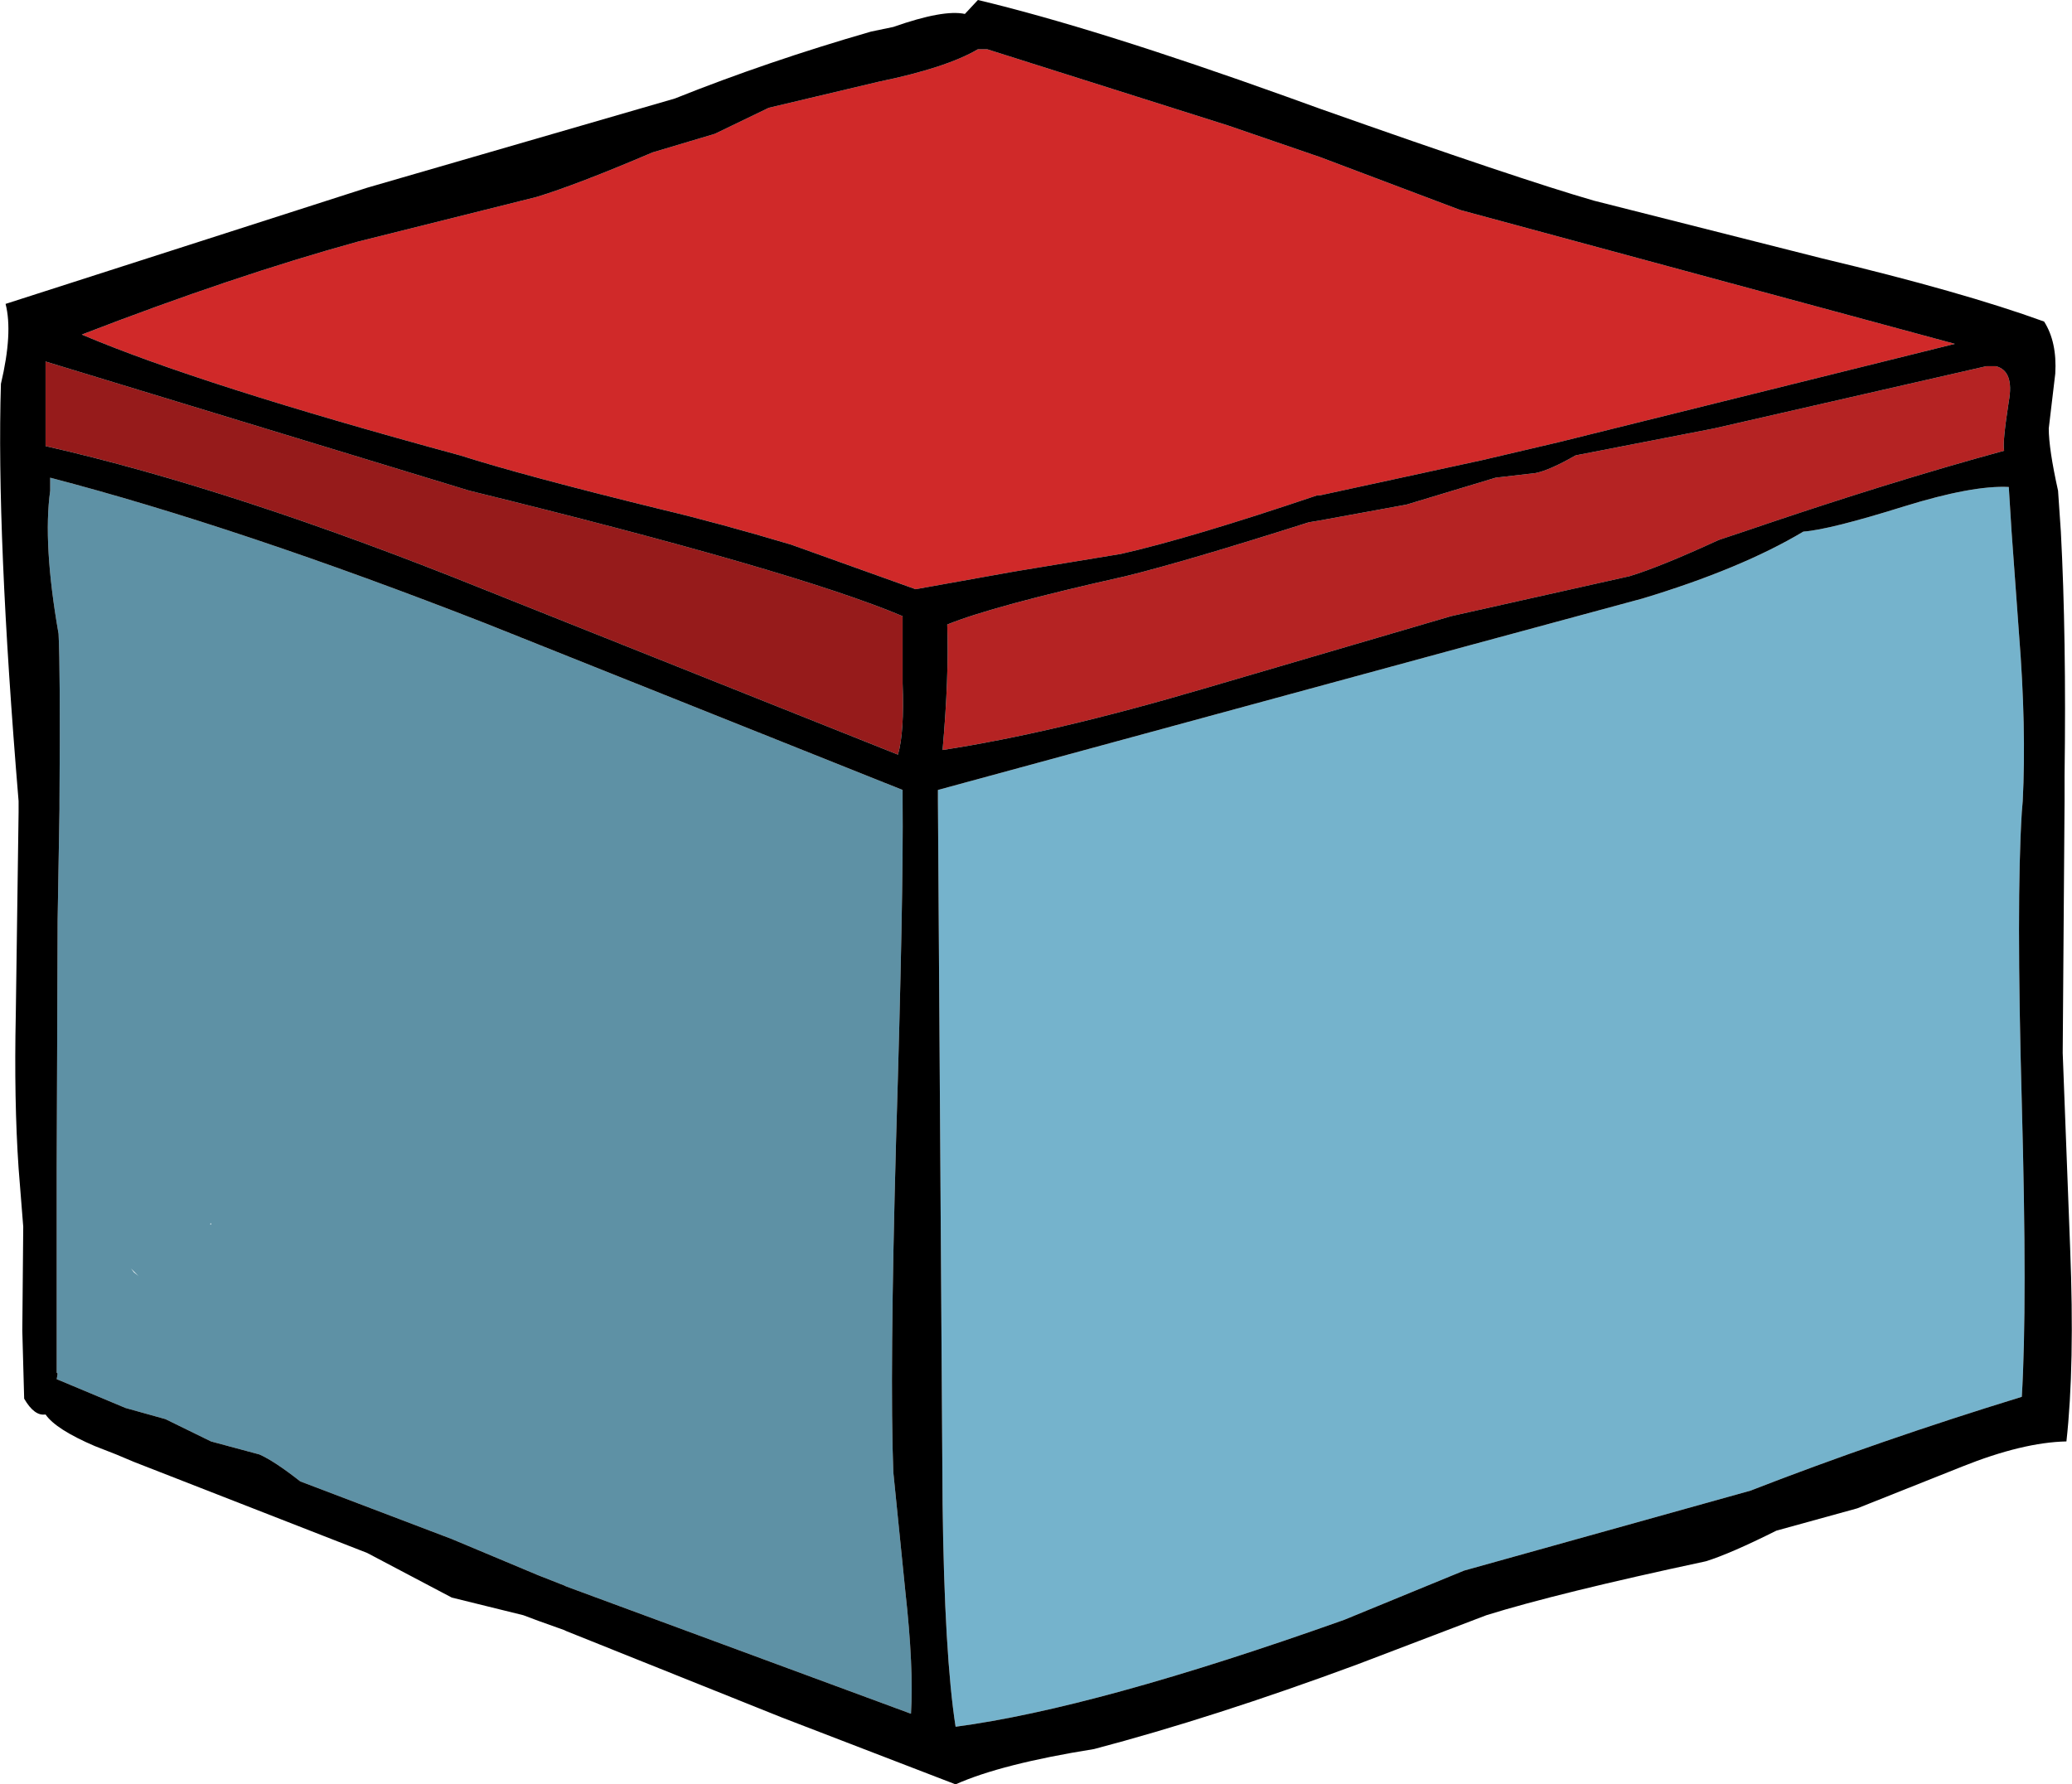
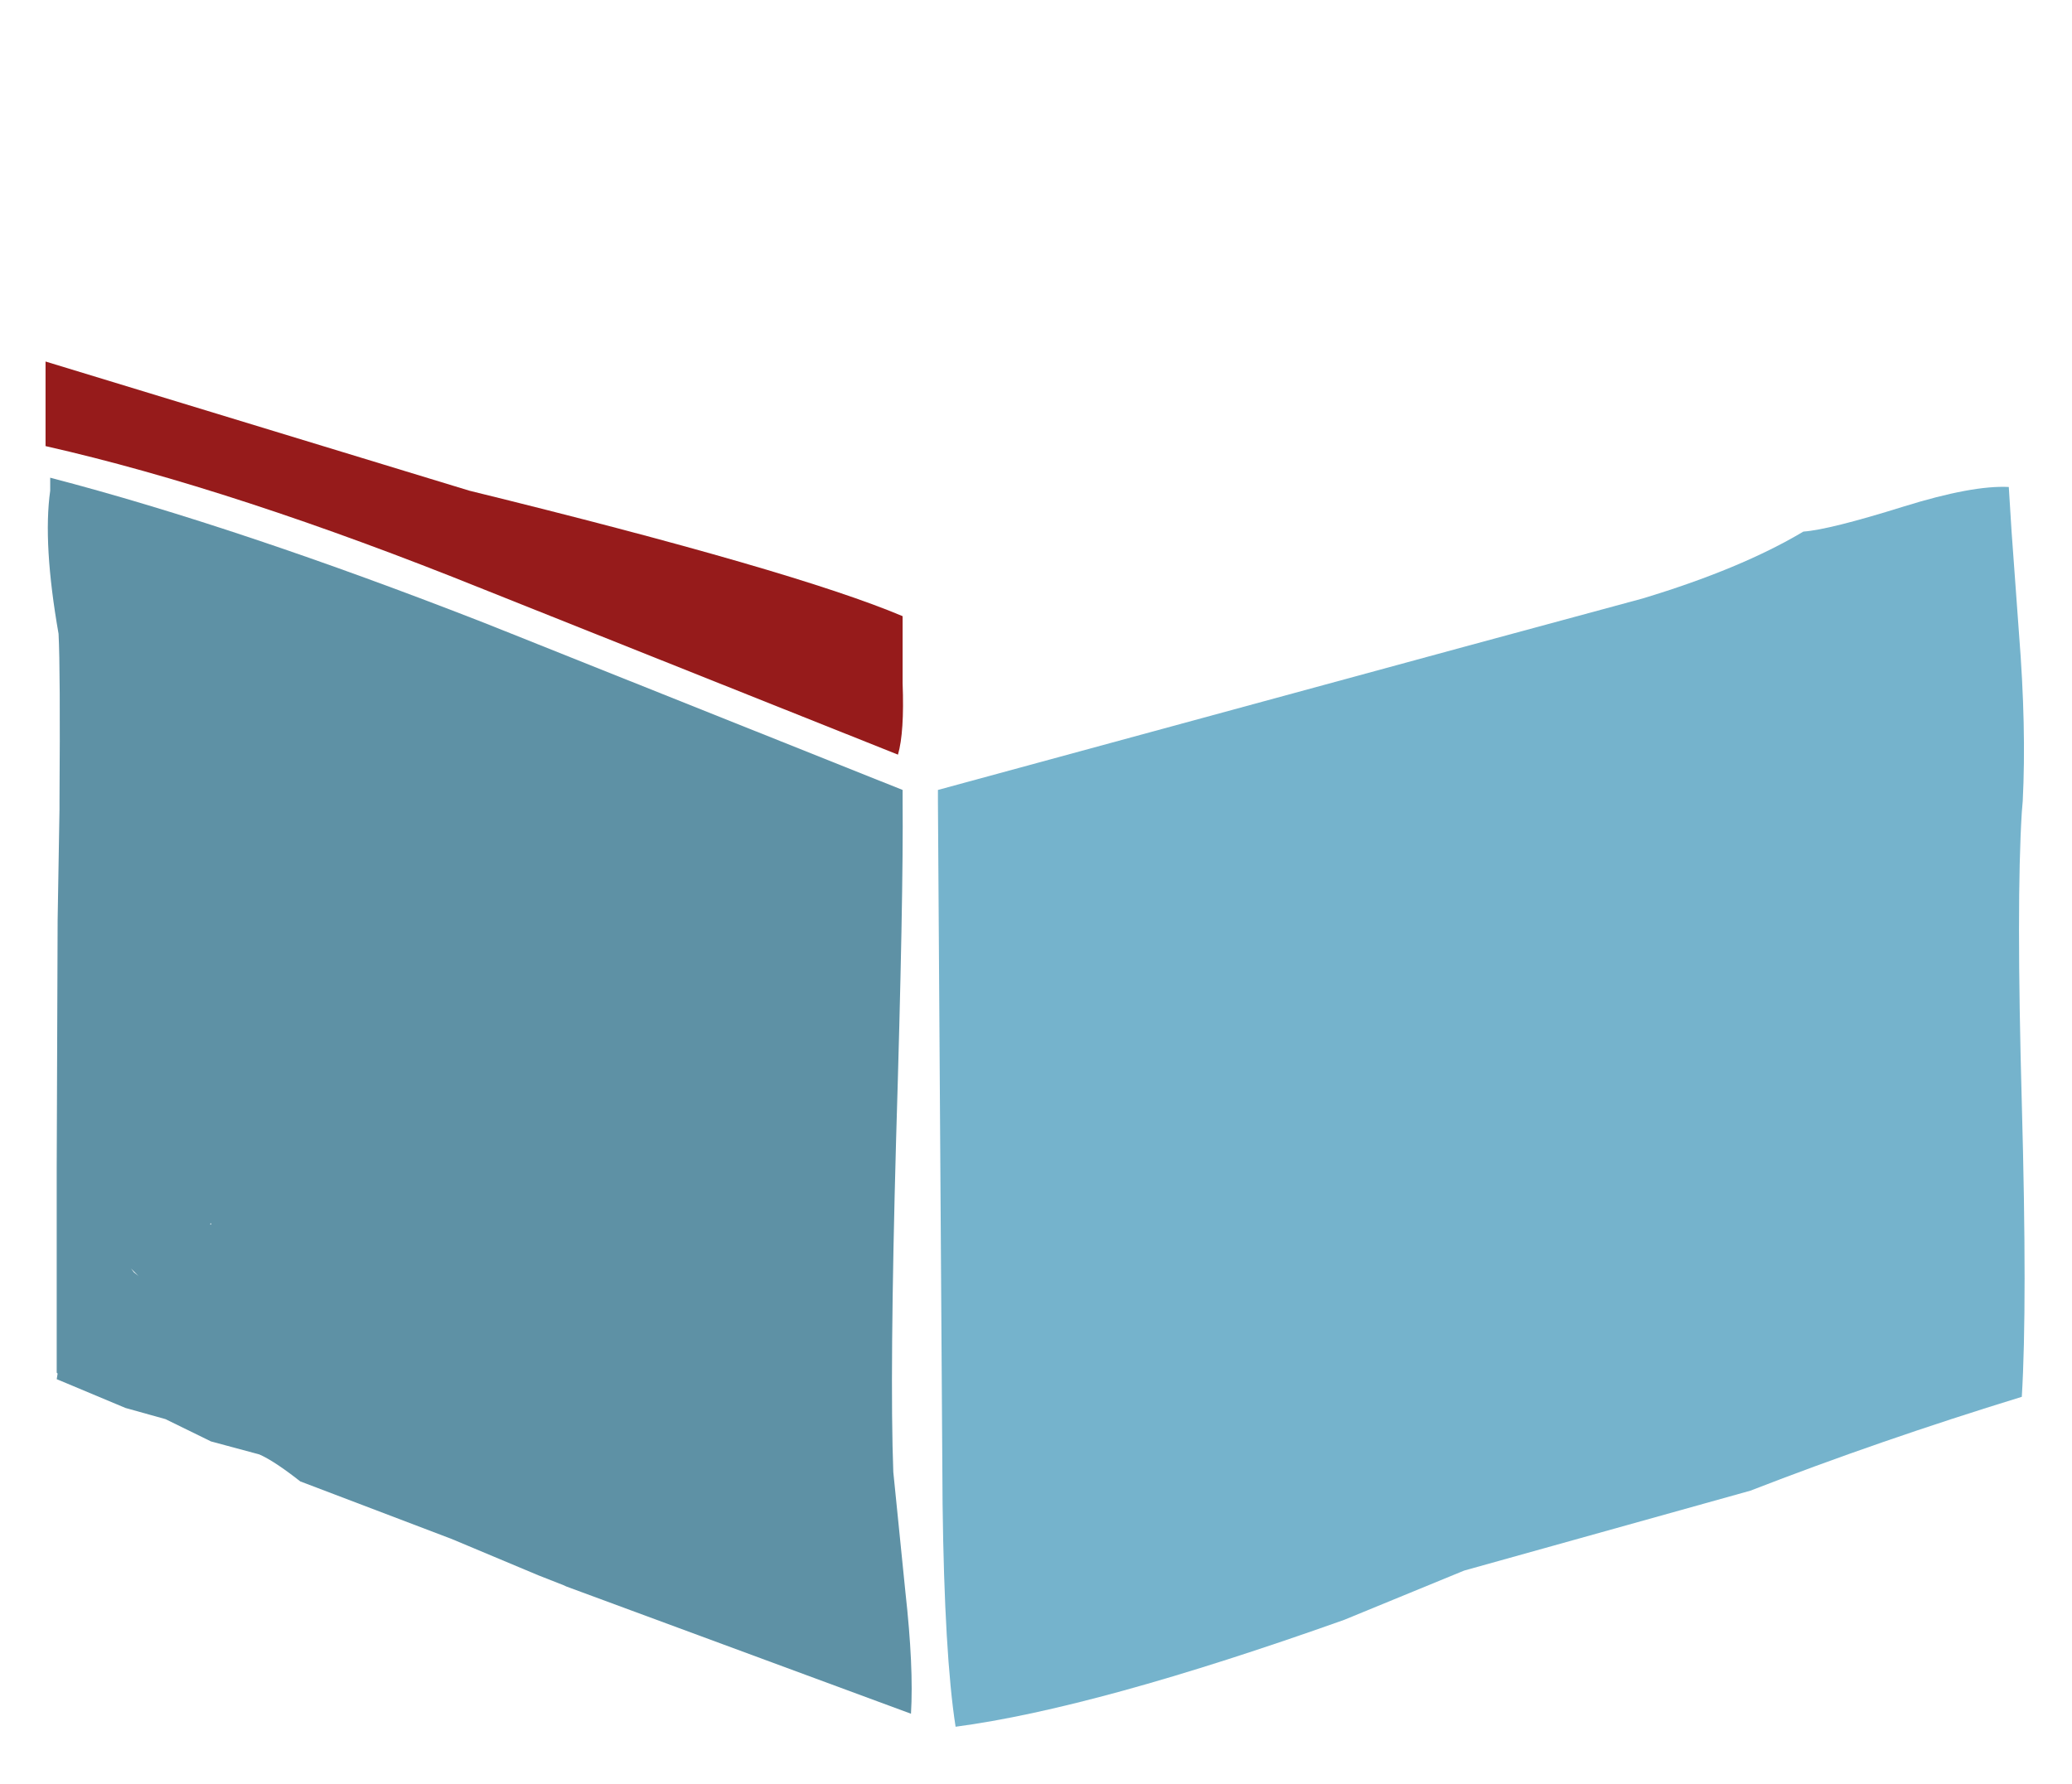
<svg xmlns="http://www.w3.org/2000/svg" height="96.0px" width="111.45px">
  <g transform="matrix(1.0, 0.0, 0.0, 1.0, 53.7, 48.0)">
    <path d="M-51.0 -21.6 L-51.0 -22.3 Q-40.85 -19.65 -27.55 -14.45 L-5.15 -5.5 -5.15 -4.9 Q-5.1 0.1 -5.5 13.3 -5.85 26.0 -5.65 31.2 L-5.0 37.65 Q-4.55 41.7 -4.7 44.2 L-23.25 37.35 -23.35 37.3 -24.75 36.75 -29.4 34.8 -37.55 31.7 Q-38.95 30.6 -39.75 30.25 L-42.35 29.55 -44.8 28.35 -46.95 27.75 -50.65 26.2 -50.6 25.9 -50.65 25.85 -50.65 23.6 -50.65 14.85 -50.6 1.5 -50.5 -4.45 -50.5 -4.9 Q-50.45 -11.95 -50.55 -13.9 -51.4 -18.75 -51.0 -21.6 M-42.35 17.8 L-42.4 17.85 -42.35 17.9 -42.35 17.8 M-46.5 20.45 L-46.65 20.25 -46.25 20.65 -46.5 20.45" fill="#5e91a5" fill-rule="evenodd" stroke="none" />
    <path d="M-51.25 -24.0 L-51.25 -28.55 -28.45 -21.6 Q-10.95 -17.3 -5.15 -14.85 L-5.15 -11.25 Q-5.05 -8.6 -5.4 -7.4 L-27.7 -16.3 Q-41.1 -21.7 -51.25 -24.0" fill="#961b1b" fill-rule="evenodd" stroke="none" />
-     <path d="M12.35 -41.25 L17.3 -39.55 24.85 -36.7 51.45 -29.5 30.1 -24.2 26.05 -23.25 17.3 -21.35 17.15 -21.35 Q10.35 -19.05 6.6 -18.2 L0.85 -17.25 -4.45 -16.3 -11.15 -18.7 Q-15.0 -19.85 -18.15 -20.6 -25.5 -22.4 -28.95 -23.5 -42.95 -27.3 -49.3 -30.0 -41.15 -33.15 -34.45 -35.0 L-24.85 -37.4 Q-22.7 -38.05 -18.6 -39.8 L-15.25 -40.8 -12.35 -42.2 -6.45 -43.6 Q-2.8 -44.35 -1.1 -45.35 L-0.6 -45.35 12.35 -41.25" fill="#d02929" fill-rule="evenodd" stroke="none" />
-     <path d="M16.7 -19.9 L17.3 -20.0 21.95 -20.85 26.75 -22.3 28.9 -22.55 Q29.65 -22.7 31.05 -23.5 L38.5 -24.95 53.15 -28.3 53.65 -28.3 Q54.65 -28.05 54.35 -26.4 54.0 -24.15 54.1 -23.75 47.85 -22.05 40.1 -19.4 L38.75 -18.95 Q35.6 -17.5 33.95 -17.0 L24.35 -14.85 11.05 -10.95 Q2.9 -8.55 -3.0 -7.65 -2.65 -11.6 -2.75 -14.4 -0.3 -15.4 6.85 -17.0 10.1 -17.8 16.7 -19.9" fill="#b52323" fill-rule="evenodd" stroke="none" />
    <path d="M25.05 -13.2 L34.65 -15.8 Q39.95 -17.4 43.3 -19.4 44.7 -19.5 48.7 -20.75 52.4 -21.9 54.35 -21.8 L54.5 -19.4 54.9 -13.9 Q55.3 -8.85 55.1 -4.9 L55.05 -4.3 Q54.75 0.5 55.05 11.35 55.35 22.25 55.05 27.15 47.4 29.5 40.45 32.2 L25.05 36.5 18.6 39.15 Q5.25 43.9 -2.3 44.9 -2.9 41.05 -3.0 32.9 L-3.25 -4.9 -3.25 -5.5 25.05 -13.2" fill="#75b3cc" fill-rule="evenodd" stroke="none" />
-     <path d="M17.3 -42.15 Q28.05 -38.35 32.05 -37.2 L44.3 -34.1 Q51.85 -32.3 56.25 -30.7 56.95 -29.6 56.85 -27.9 L56.5 -24.95 Q56.5 -23.85 57.0 -21.6 L57.15 -19.4 Q57.45 -13.75 57.35 -6.25 L57.35 -4.9 57.25 8.65 57.65 19.15 Q57.9 25.5 57.45 29.55 55.1 29.6 51.85 30.9 L46.2 33.15 41.85 34.35 Q39.35 35.6 38.05 36.0 30.1 37.7 26.25 38.9 L19.3 41.55 Q11.6 44.4 5.15 46.1 0.15 46.9 -2.3 48.0 L-11.65 44.4 -23.25 39.75 -23.35 39.7 -24.75 39.2 -25.55 38.9 -29.4 37.95 -33.95 35.55 -46.5 30.65 -47.45 30.25 -48.6 29.8 Q-50.7 28.9 -51.25 28.1 -51.85 28.2 -52.4 27.25 L-52.5 23.6 -52.45 18.0 -52.7 14.85 Q-52.95 11.2 -52.85 6.55 L-52.7 -4.3 -52.7 -4.45 -52.7 -4.9 Q-53.9 -19.35 -53.65 -27.35 -53.0 -30.1 -53.4 -31.65 L-33.95 -37.9 -17.4 -42.7 Q-12.4 -44.7 -6.85 -46.3 L-5.65 -46.55 Q-2.95 -47.5 -1.8 -47.25 L-1.1 -48.0 Q5.2 -46.5 15.5 -42.8 L17.3 -42.15 M12.35 -41.25 L-0.6 -45.35 -1.1 -45.35 Q-2.8 -44.35 -6.45 -43.6 L-12.35 -42.2 -15.25 -40.8 -18.6 -39.8 Q-22.7 -38.05 -24.85 -37.4 L-34.45 -35.0 Q-41.15 -33.15 -49.3 -30.0 -42.95 -27.3 -28.95 -23.5 -25.5 -22.4 -18.15 -20.6 -15.0 -19.85 -11.15 -18.7 L-4.45 -16.3 0.85 -17.25 6.6 -18.2 Q10.35 -19.05 17.15 -21.35 L17.3 -21.35 26.05 -23.25 30.1 -24.2 51.45 -29.5 24.85 -36.7 17.3 -39.55 12.35 -41.25 M16.7 -19.9 Q10.1 -17.8 6.85 -17.0 -0.3 -15.4 -2.75 -14.4 -2.65 -11.6 -3.0 -7.65 2.9 -8.55 11.05 -10.95 L24.35 -14.85 33.95 -17.0 Q35.6 -17.5 38.75 -18.95 L40.1 -19.4 Q47.85 -22.05 54.1 -23.75 54.0 -24.15 54.35 -26.4 54.65 -28.05 53.65 -28.3 L53.15 -28.3 38.5 -24.95 31.05 -23.5 Q29.65 -22.7 28.9 -22.55 L26.75 -22.3 21.95 -20.85 17.3 -20.0 16.7 -19.9 M25.05 -13.2 L-3.25 -5.5 -3.25 -4.9 -3.0 32.9 Q-2.9 41.05 -2.3 44.9 5.25 43.9 18.6 39.15 L25.05 36.5 40.45 32.2 Q47.4 29.5 55.05 27.15 55.35 22.25 55.05 11.35 54.75 0.5 55.05 -4.3 L55.1 -4.9 Q55.3 -8.85 54.9 -13.9 L54.5 -19.4 54.35 -21.8 Q52.4 -21.9 48.7 -20.75 44.7 -19.5 43.3 -19.4 39.95 -17.4 34.65 -15.8 L25.05 -13.2 M-51.0 -21.6 Q-51.4 -18.75 -50.55 -13.9 -50.45 -11.95 -50.5 -4.9 L-50.5 -4.45 -50.6 1.5 -50.65 14.85 -50.65 23.6 -50.65 25.85 -50.6 25.9 -50.65 26.2 -46.95 27.75 -44.8 28.35 -42.35 29.55 -39.75 30.25 Q-38.95 30.6 -37.55 31.7 L-29.4 34.8 -24.75 36.75 -23.35 37.3 -23.25 37.35 -4.7 44.2 Q-4.55 41.7 -5.0 37.65 L-5.65 31.2 Q-5.85 26.0 -5.5 13.3 -5.1 0.1 -5.15 -4.9 L-5.15 -5.5 -27.55 -14.45 Q-40.85 -19.65 -51.0 -22.3 L-51.0 -21.6 M-51.25 -24.0 Q-41.1 -21.7 -27.7 -16.3 L-5.4 -7.4 Q-5.05 -8.6 -5.15 -11.25 L-5.15 -14.85 Q-10.95 -17.3 -28.45 -21.6 L-51.25 -28.55 -51.25 -24.0" fill="#000000" fill-rule="evenodd" stroke="none" />
  </g>
</svg>